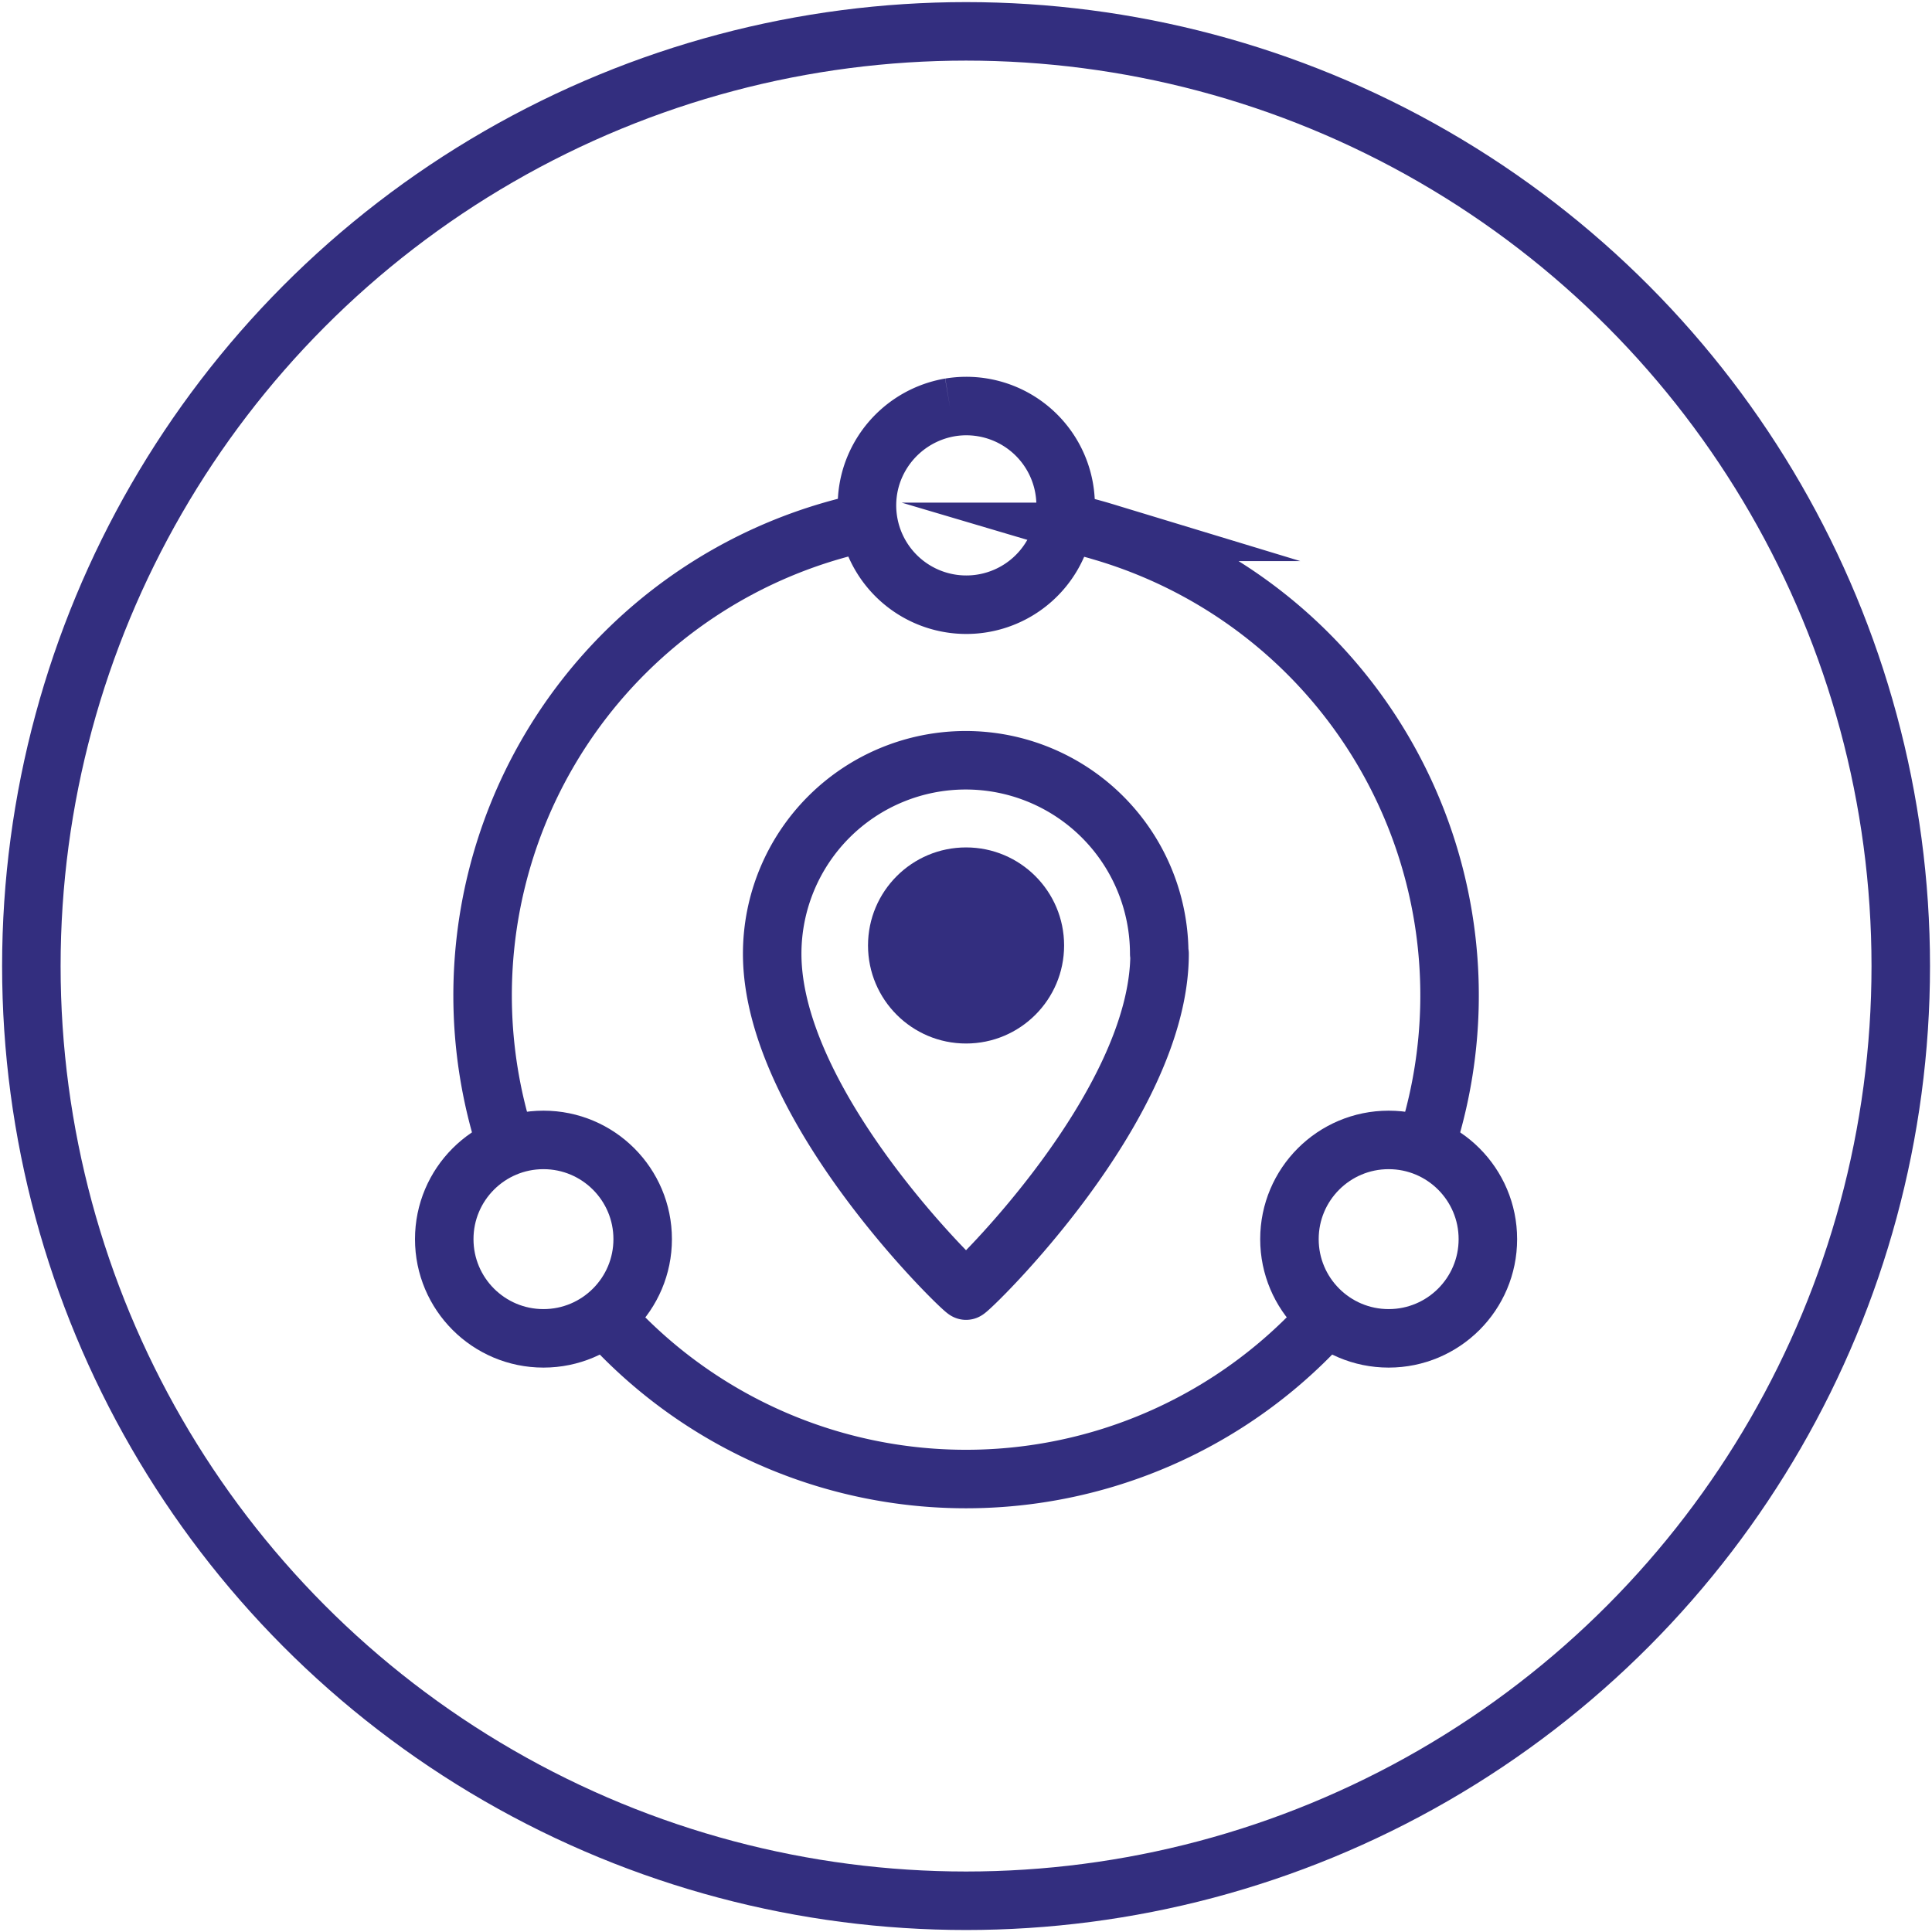
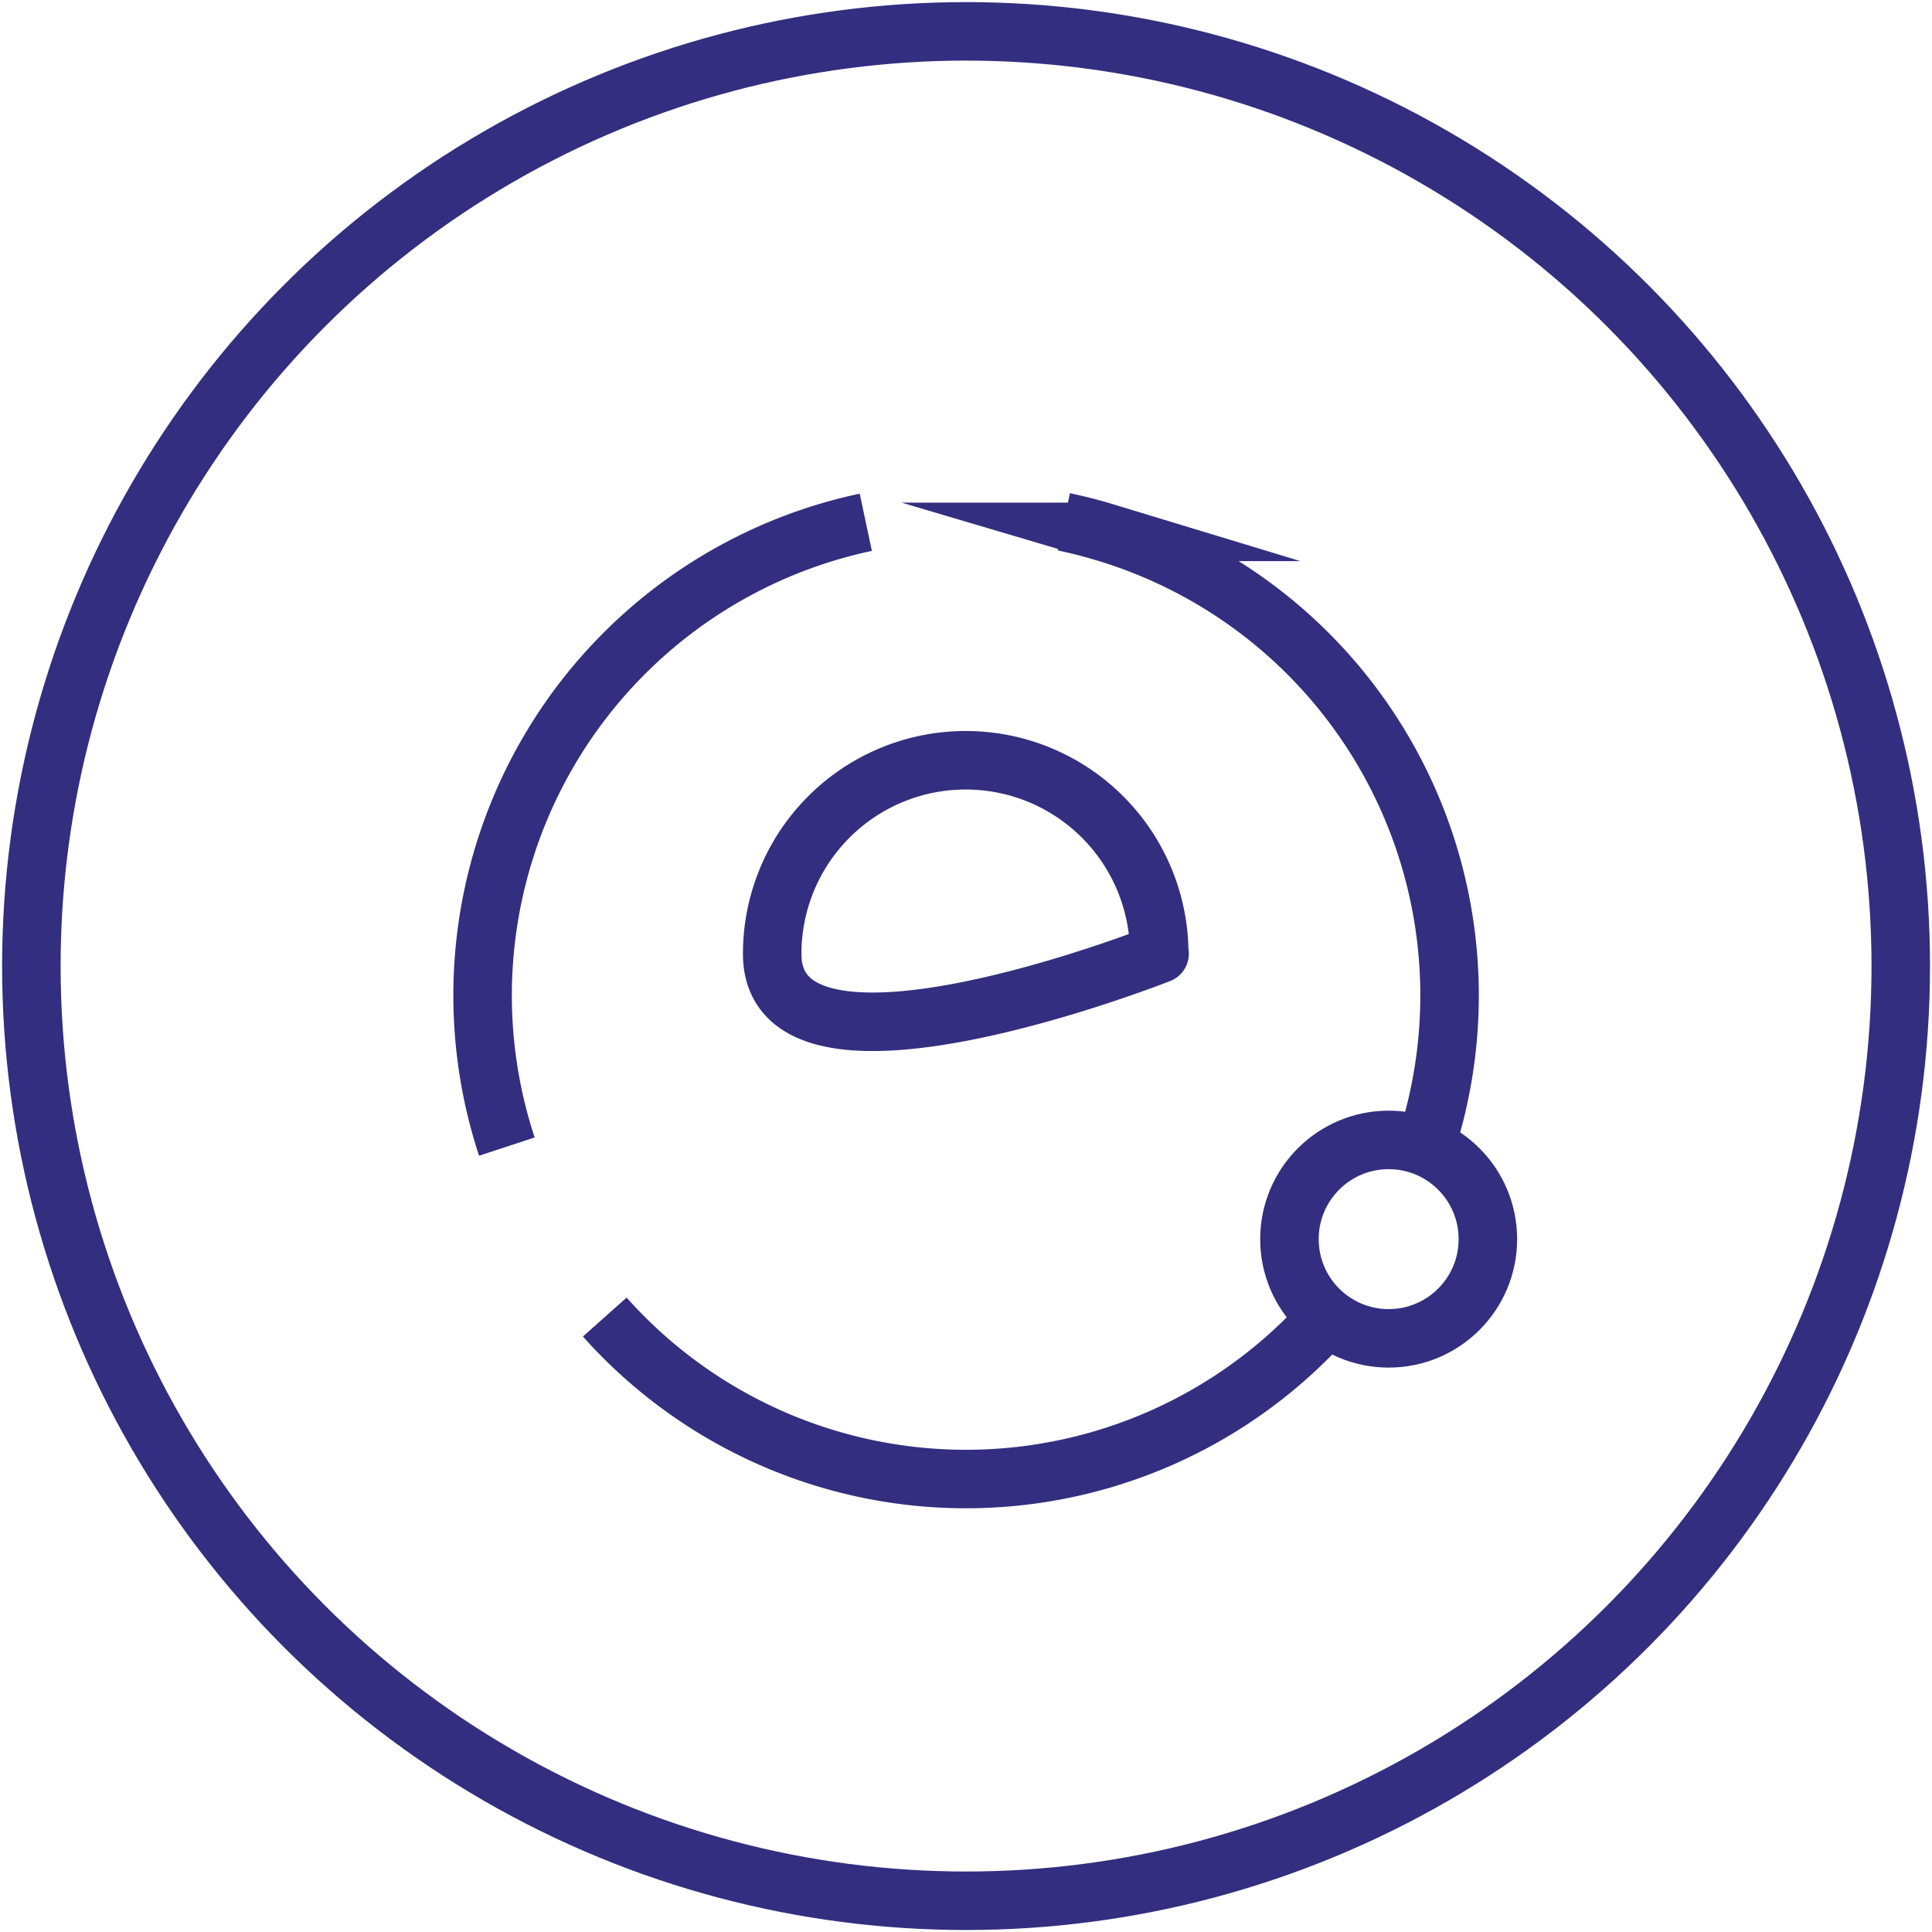
<svg xmlns="http://www.w3.org/2000/svg" id="Layer_1" data-name="Layer 1" viewBox="0 0 165.13 165.13">
  <defs>
    <style>.cls-1,.cls-2{fill:none;stroke:#332e7f;stroke-width:5px;}.cls-1{stroke-miterlimit:10;}.cls-2{stroke-linejoin:round;}.cls-3{fill:#332e7f;}</style>
  </defs>
  <title>Ikoner</title>
  <circle class="cls-1" cx="82.57" cy="82.57" r="79.89" />
  <path class="cls-1" d="M113.44,112.57a41.35,41.35,0,0,1-61.75,0" />
  <path class="cls-1" d="M90.93,44.6c1.13.24,2.26.52,3.38.86a41.32,41.32,0,0,1,27.88,51.37c-.12.4-.24.8-.37,1.2" />
  <path class="cls-1" d="M43.32,98A41.34,41.34,0,0,1,74,44.64" />
-   <path class="cls-1" d="M81.2,34.82a8.49,8.49,0,1,1-6.76,6,8.55,8.55,0,0,1,6.76-6" />
  <circle class="cls-1" cx="118.69" cy="105.91" r="8.48" />
-   <circle class="cls-1" cx="46.45" cy="105.91" r="8.48" />
-   <path class="cls-2" d="M99.11,81.52c0,13.08-16.28,28.79-16.54,28.79S66,94.6,66,81.52a16.54,16.54,0,1,1,33.08,0Z" />
-   <circle class="cls-3" cx="82.57" cy="80.81" r="8.38" />
+   <path class="cls-2" d="M99.11,81.52S66,94.6,66,81.52a16.54,16.54,0,1,1,33.08,0Z" />
</svg>